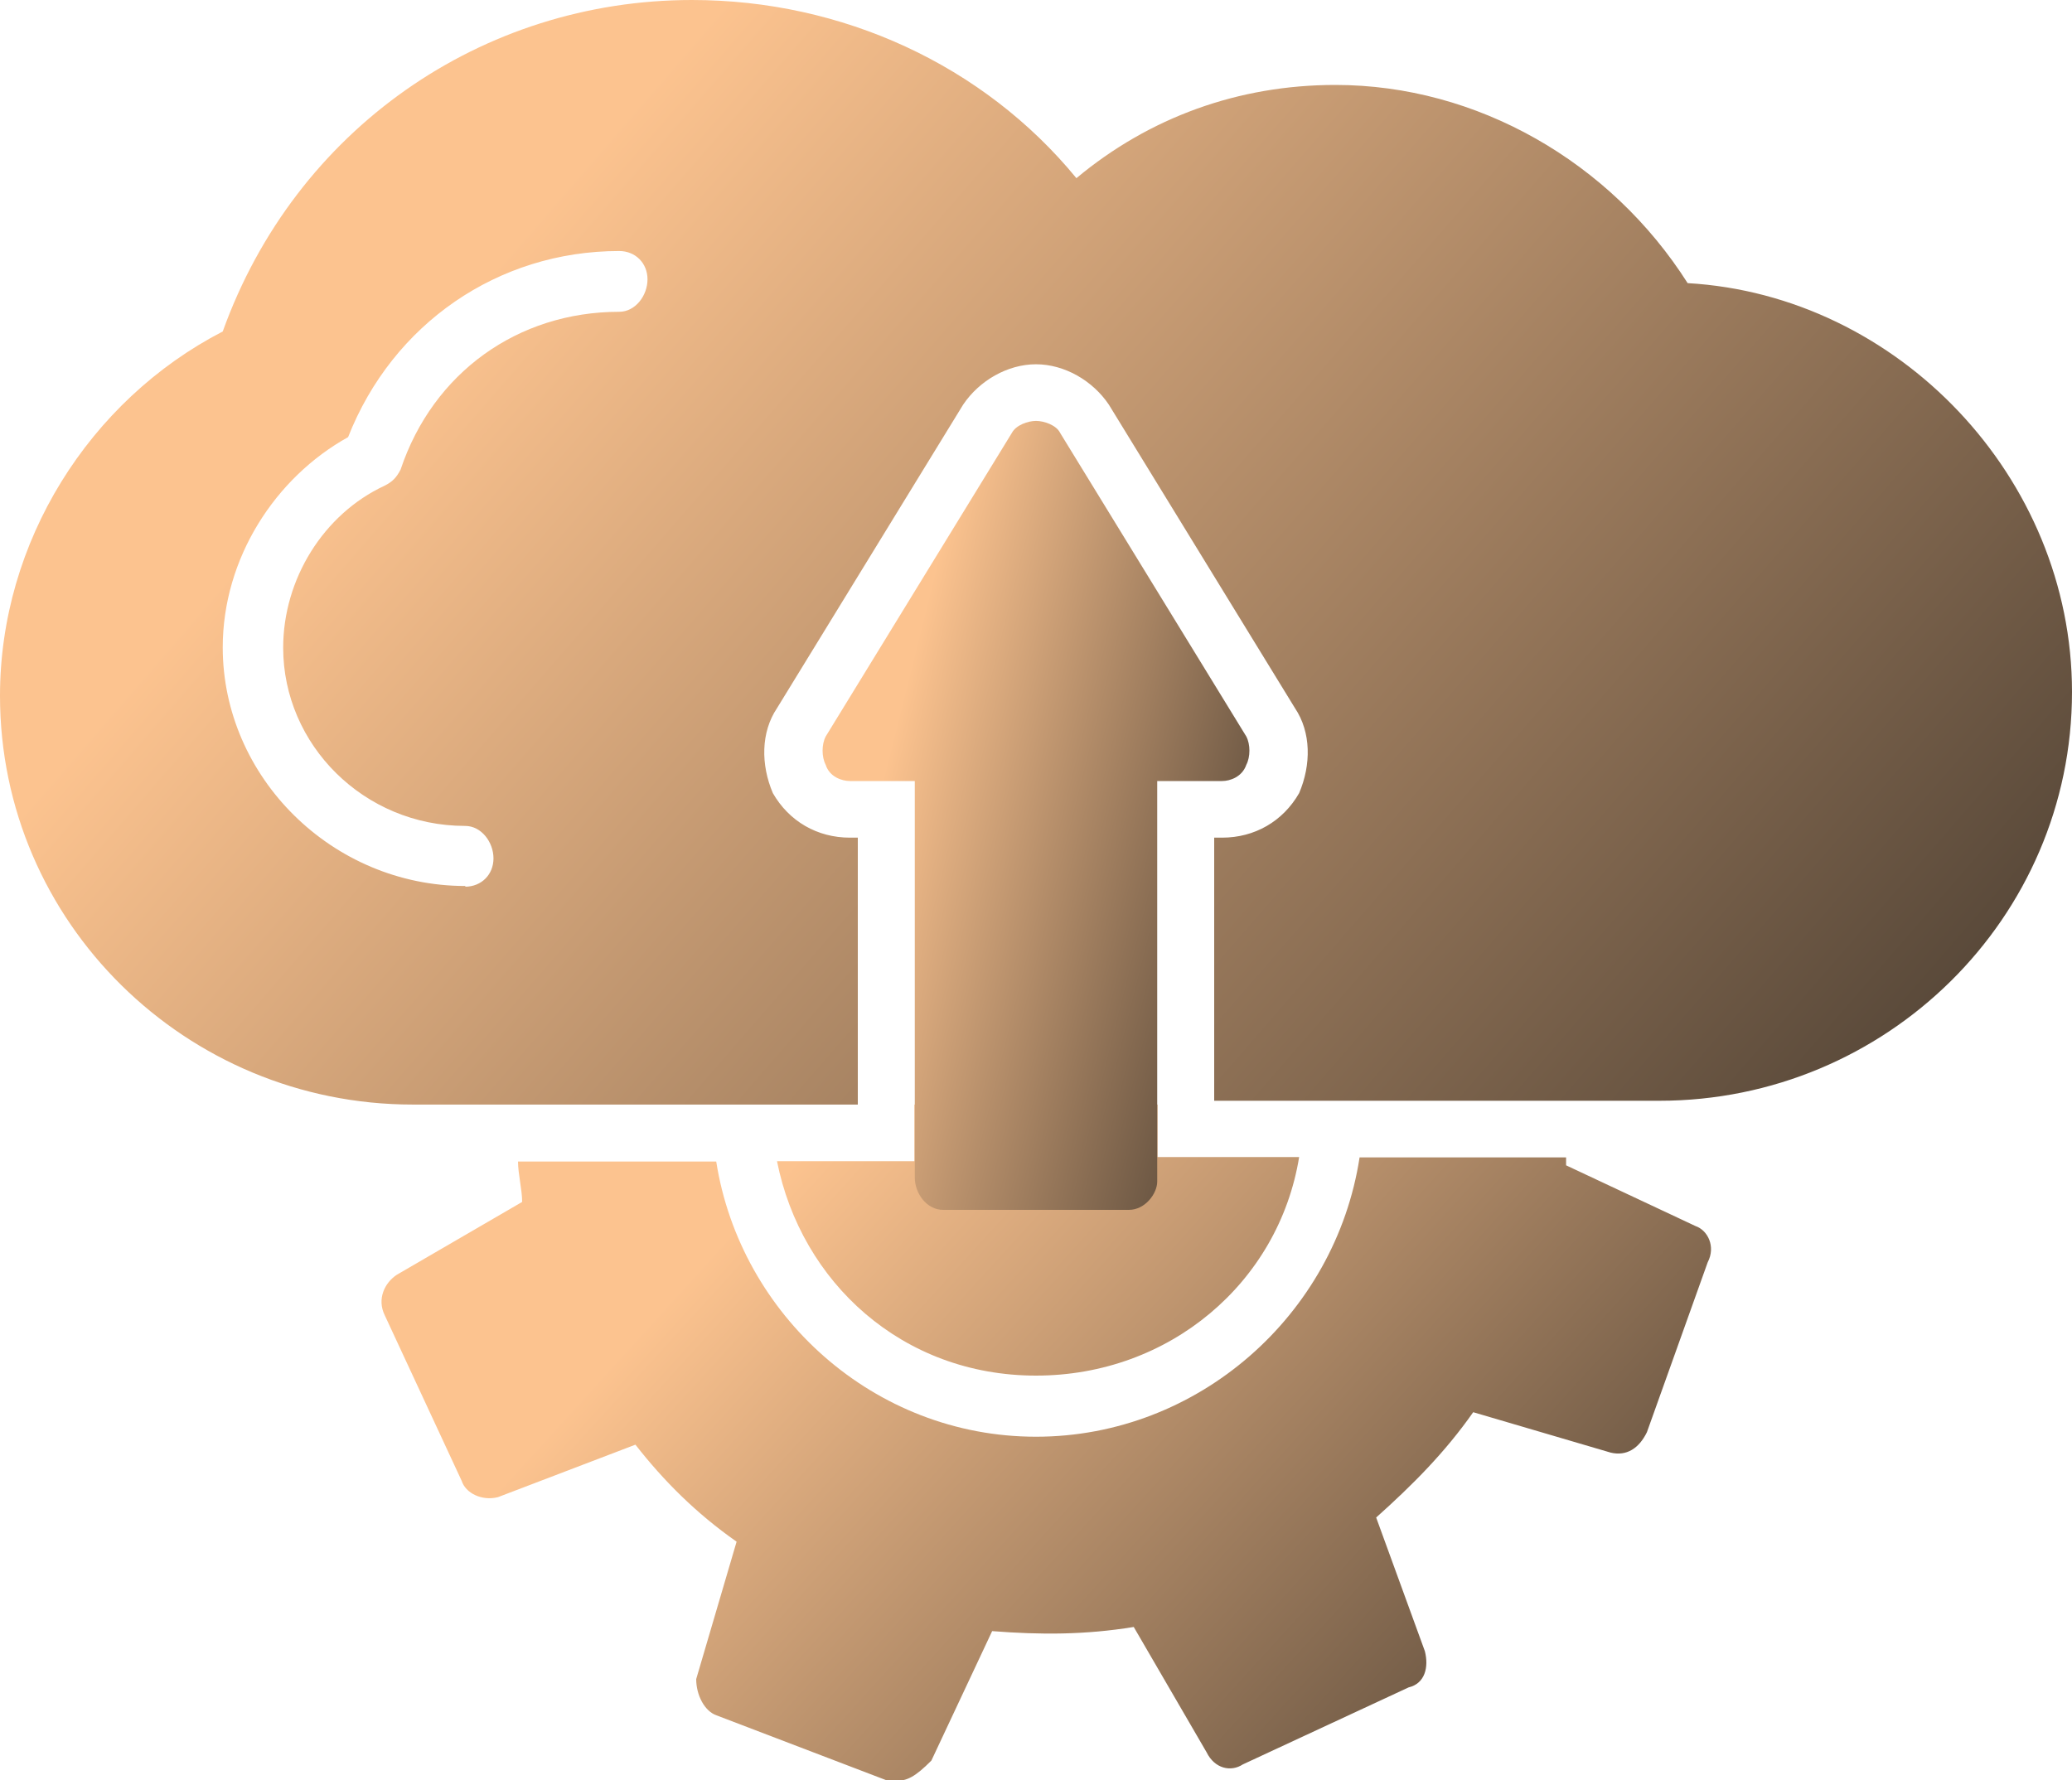
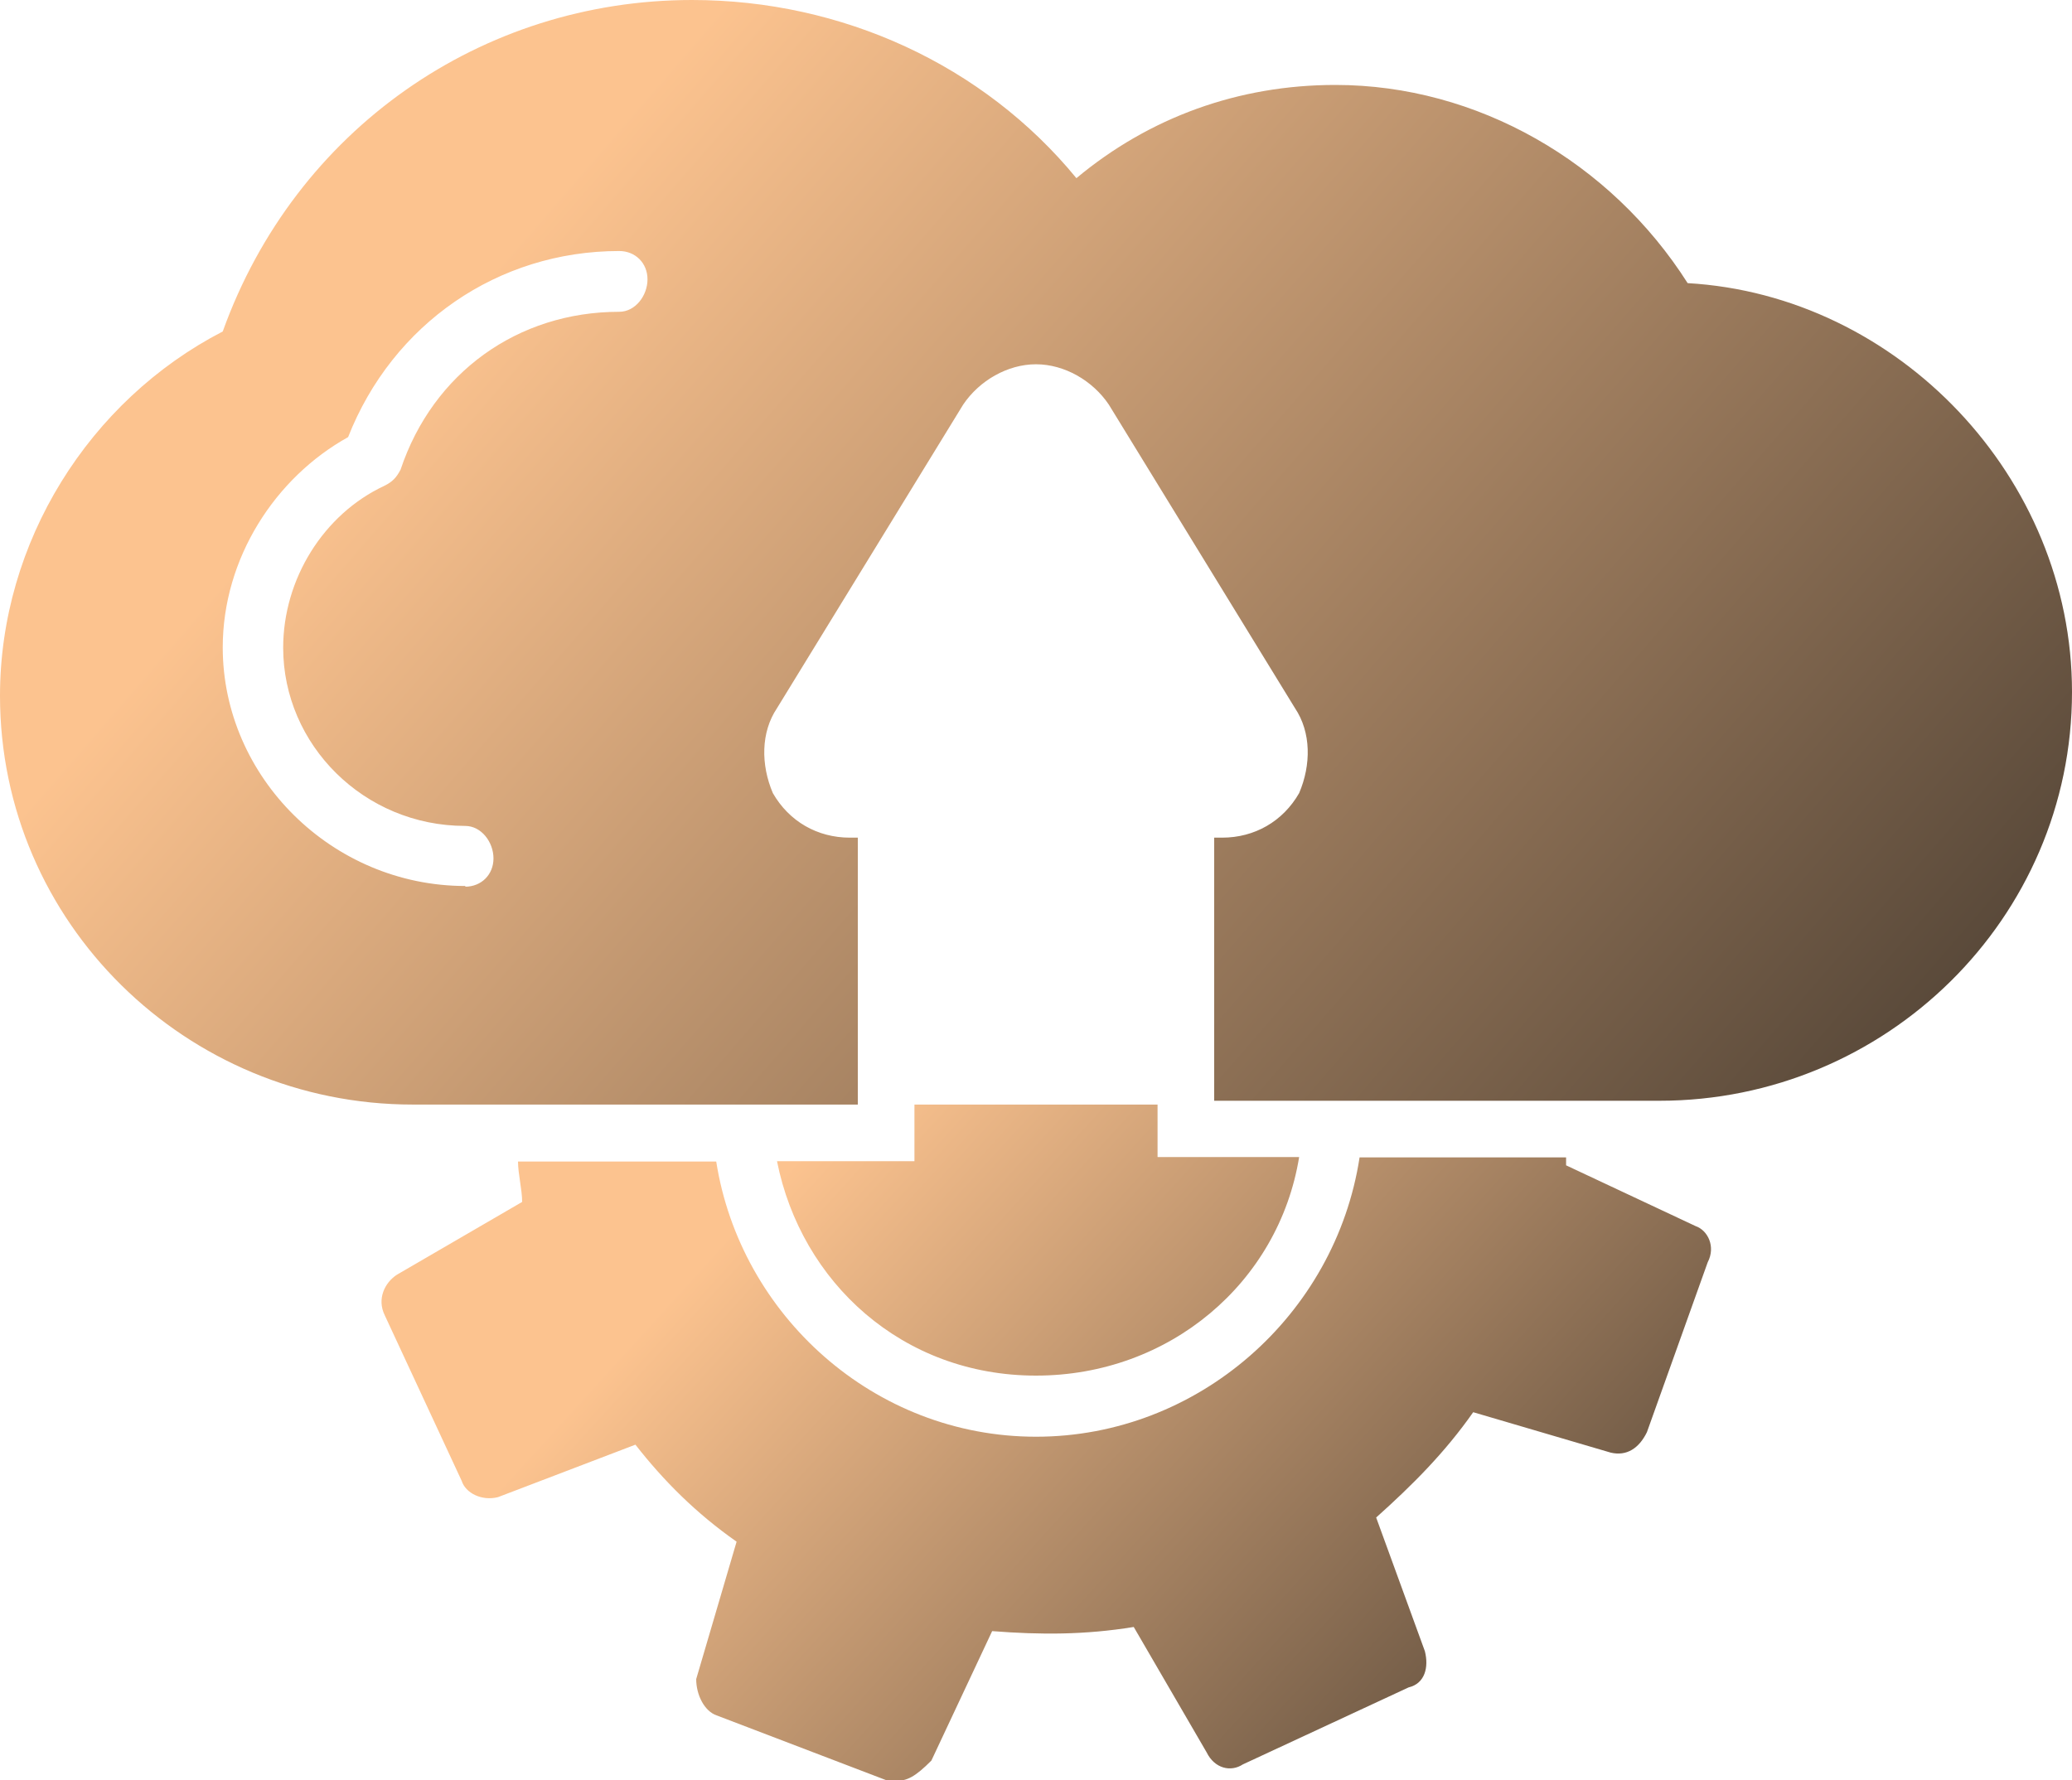
<svg xmlns="http://www.w3.org/2000/svg" xmlns:xlink="http://www.w3.org/1999/xlink" id="_Слой_2" data-name="Слой 2" viewBox="0 0 60 51.56">
  <defs>
    <style>
      .cls-1 {
        fill: url(#_Безымянный_градиент_2-3);
      }

      .cls-1, .cls-2, .cls-3 {
        fill-rule: evenodd;
      }

      .cls-2 {
        fill: url(#_Безымянный_градиент_2-2);
      }

      .cls-3 {
        fill: url(#_Безымянный_градиент_2);
      }
    </style>
    <linearGradient id="_Безымянный_градиент_2" data-name="Безымянный градиент 2" x1="23.29" y1="-352.24" x2="71.36" y2="-393.97" gradientTransform="translate(-8.36 -345.22) scale(1 -1)" gradientUnits="userSpaceOnUse">
      <stop offset="0" stop-color="#fcc38f" />
      <stop offset="1" stop-color="#191918" />
    </linearGradient>
    <linearGradient id="_Безымянный_градиент_2-2" data-name="Безымянный градиент 2" x1="32.32" y1="-377.84" x2="61.9" y2="-404.77" xlink:href="#_Безымянный_градиент_2" />
    <linearGradient id="_Безымянный_градиент_2-3" data-name="Безымянный градиент 2" x1="33.85" y1="-368.04" x2="50.2" y2="-372.13" xlink:href="#_Безымянный_градиент_2" />
  </defs>
  <g id="Designed_by_Freepik" data-name="Designed by Freepik">
    <g>
      <path class="cls-3" d="M48.05,31.88h-12.89v-7.62h.23c.94,0,1.76-.47,2.23-1.29.35-.82.35-1.76-.12-2.46l-5.39-8.79c-.47-.7-1.29-1.17-2.11-1.17s-1.64.47-2.11,1.17l-5.39,8.79c-.47.7-.47,1.64-.12,2.46.47.82,1.29,1.29,2.23,1.29h.23v7.73h-12.89c-6.56,0-11.95-5.27-11.95-11.84,0-4.45,2.58-8.55,6.45-10.55C8.55,3.75,13.95,0,20.04,0c4.34,0,8.44,1.88,11.13,5.16,2.11-1.76,4.69-2.7,7.5-2.7,4.1,0,7.97,2.23,10.2,5.74,6.09.35,11.13,5.62,11.13,11.84,0,6.56-5.39,11.84-11.95,11.84ZM13.48,25.66c-3.87,0-7.03-3.16-7.03-6.91,0-2.58,1.52-4.92,3.63-6.09,1.29-3.28,4.34-5.39,7.85-5.39.47,0,.82.35.82.82s-.35.94-.82.94c-2.93,0-5.39,1.76-6.33,4.57-.12.23-.23.35-.47.47-1.76.82-2.93,2.7-2.93,4.69,0,2.81,2.34,5.16,5.27,5.16.47,0,.82.47.82.94s-.35.82-.82.82Z" />
      <path class="cls-2" d="M25.9,51.56h-.23l-4.92-1.88c-.35-.12-.59-.59-.59-1.05l1.17-3.98c-1.17-.82-2.11-1.76-2.93-2.81l-3.98,1.52c-.47.12-.94-.12-1.05-.47l-2.23-4.8c-.23-.47,0-.94.35-1.17l3.63-2.11c0-.35-.12-.82-.12-1.17h5.74c.7,4.45,4.57,7.97,9.26,7.97s8.67-3.52,9.37-8.09h5.98v.23l3.75,1.76c.35.12.59.59.35,1.05l-1.76,4.92c-.23.47-.59.7-1.05.59l-3.98-1.17c-.82,1.17-1.76,2.11-2.81,3.05l1.41,3.87c.12.47,0,.94-.47,1.05l-4.8,2.23c-.35.23-.82.12-1.05-.35l-2.11-3.63c-1.41.23-2.7.23-4.1.12l-1.76,3.75c-.47.47-.7.59-1.05.59ZM26.49,31.99h7.03v1.52h4.1c-.59,3.63-3.75,6.33-7.62,6.33s-6.8-2.7-7.5-6.21h3.98v-1.64Z" />
-       <path class="cls-1" d="M32.7,35.04h-5.39c-.47,0-.82-.47-.82-.94v-11.48h-1.88c-.23,0-.59-.12-.7-.47-.12-.23-.12-.59,0-.82l5.39-8.79c.12-.23.47-.35.7-.35s.59.12.7.35l5.39,8.79c.12.23.12.59,0,.82-.12.35-.47.47-.7.47h-1.88v11.6c0,.35-.35.82-.82.82Z" />
    </g>
  </g>
</svg>